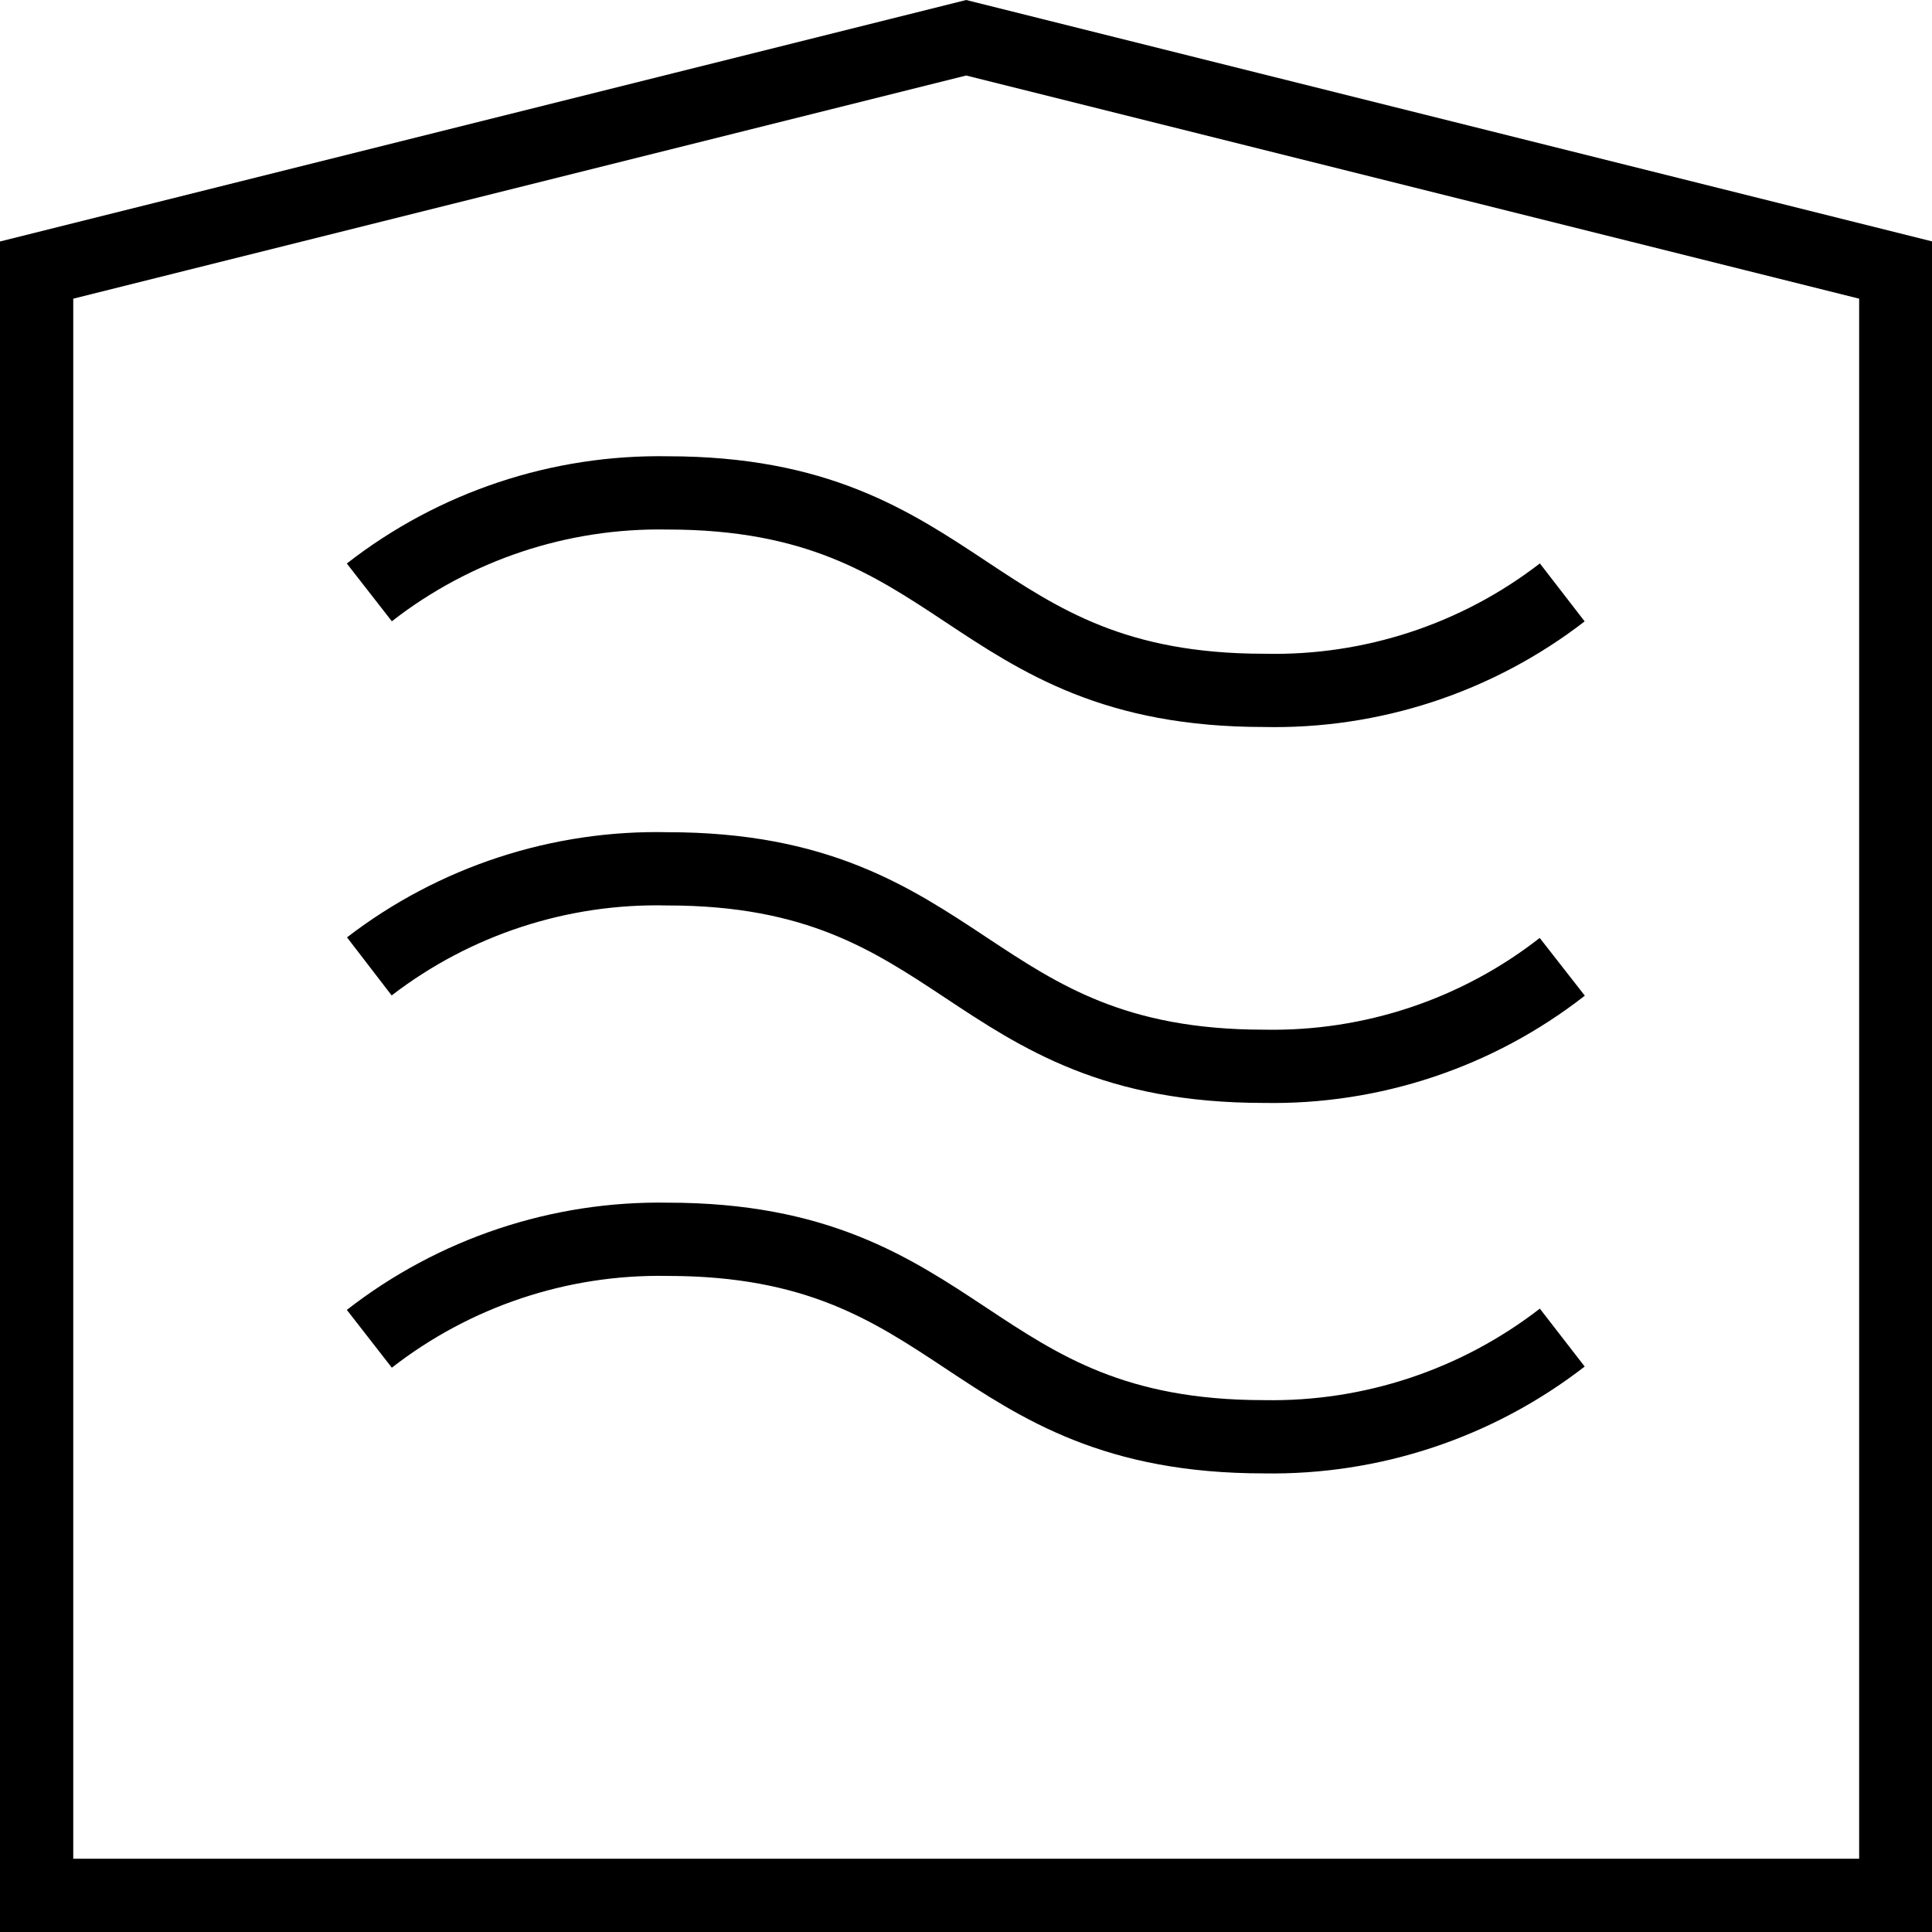
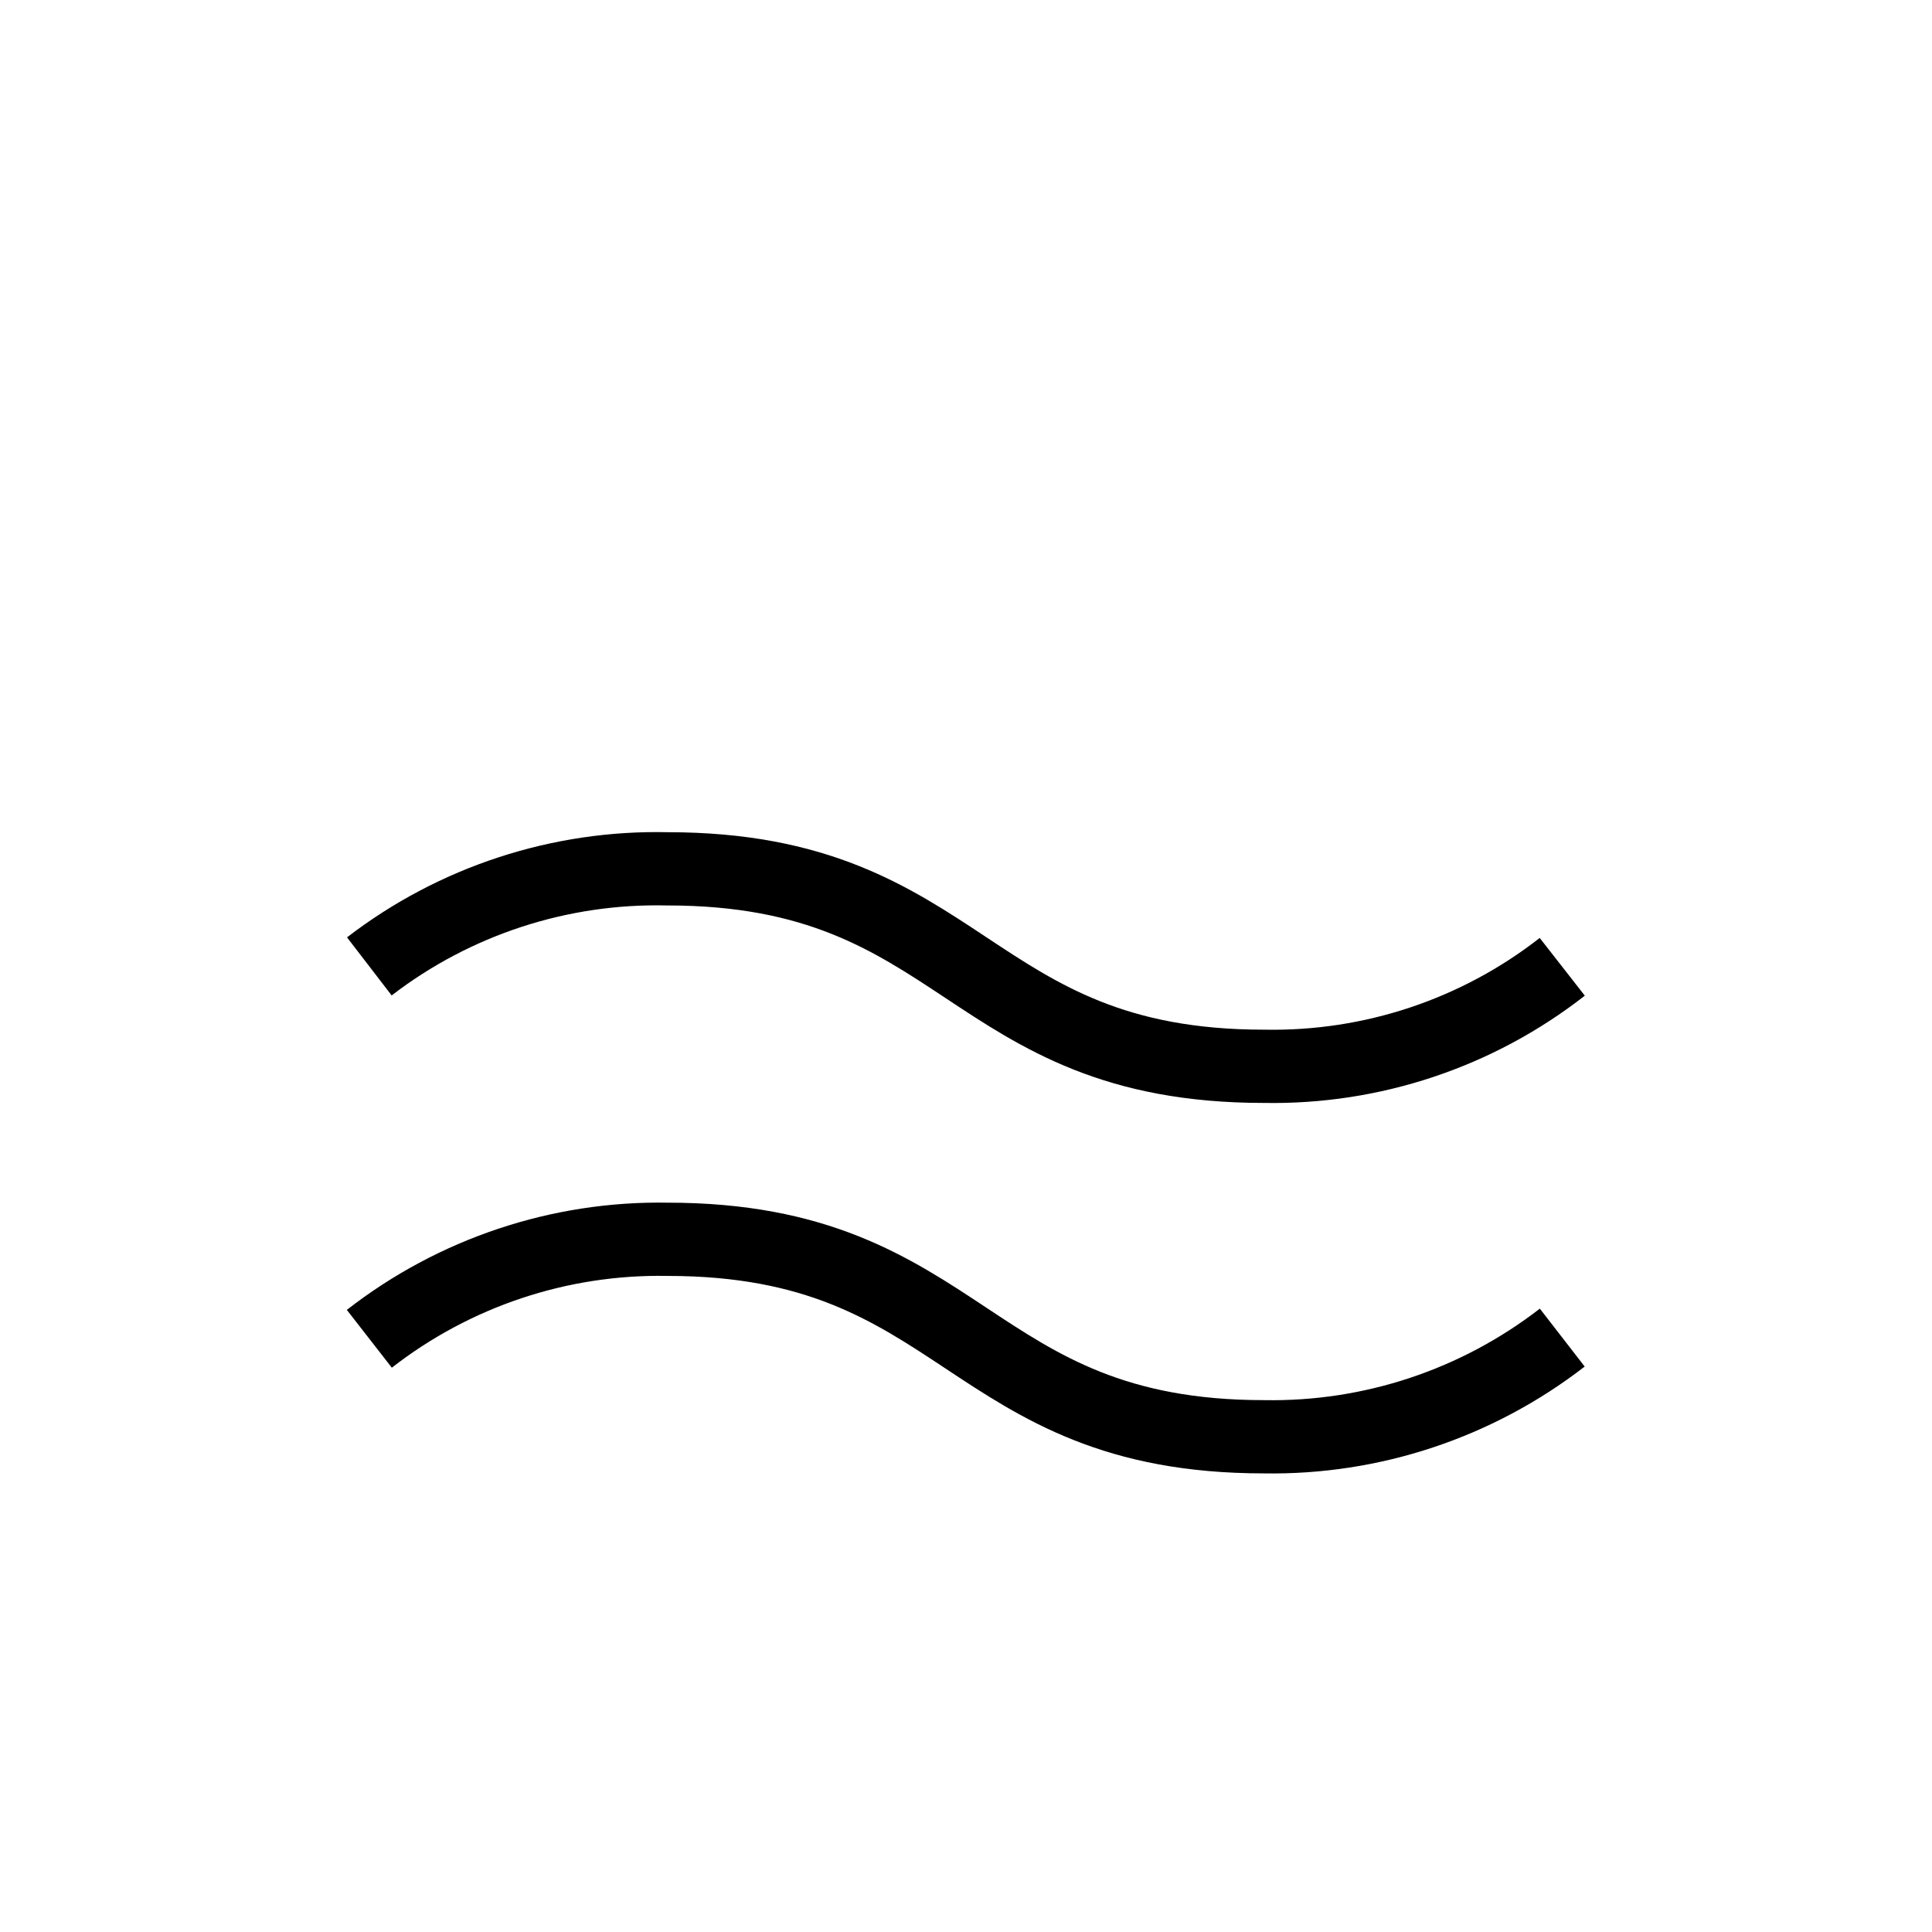
<svg xmlns="http://www.w3.org/2000/svg" width="24" height="24" viewBox="0 0 24 24" fill="none">
  <rect x="0" y="0" width="24" height="24" fill="#808080" stroke="none" />
  <g clip-path="url(#clip0_1_14)">
    <rect width="24" height="24" fill="white" />
    <path d="M4.588 16.631C5.645 15.808 6.953 15.371 8.293 15.395C11.998 15.395 11.998 17.848 15.702 17.848C17.041 17.871 18.348 17.436 19.407 16.616" stroke="black" stroke-width="0.91" stroke-miterlimit="10" />
    <path d="M4.588 12.005C5.648 11.19 6.956 10.762 8.293 10.793C11.998 10.793 11.998 13.246 15.702 13.246C17.043 13.271 18.351 12.835 19.407 12.01" stroke="black" stroke-width="0.91" stroke-miterlimit="10" />
-     <path d="M4.588 7.359C5.645 6.535 6.953 6.099 8.293 6.123C11.998 6.123 11.998 8.576 15.702 8.576C17.04 8.606 18.348 8.177 19.407 7.359" stroke="black" stroke-width="0.91" stroke-miterlimit="10" />
-     <path d="M0.455 23.545V3.355L12.002 0.469L23.55 3.355V23.545H0.455Z" stroke="black" stroke-width="0.91" stroke-miterlimit="10" />
  </g>
  <defs>
    <clipPath id="clip0_1_14">
      <rect width="24" height="24" fill="white" />
    </clipPath>
  </defs>
</svg>